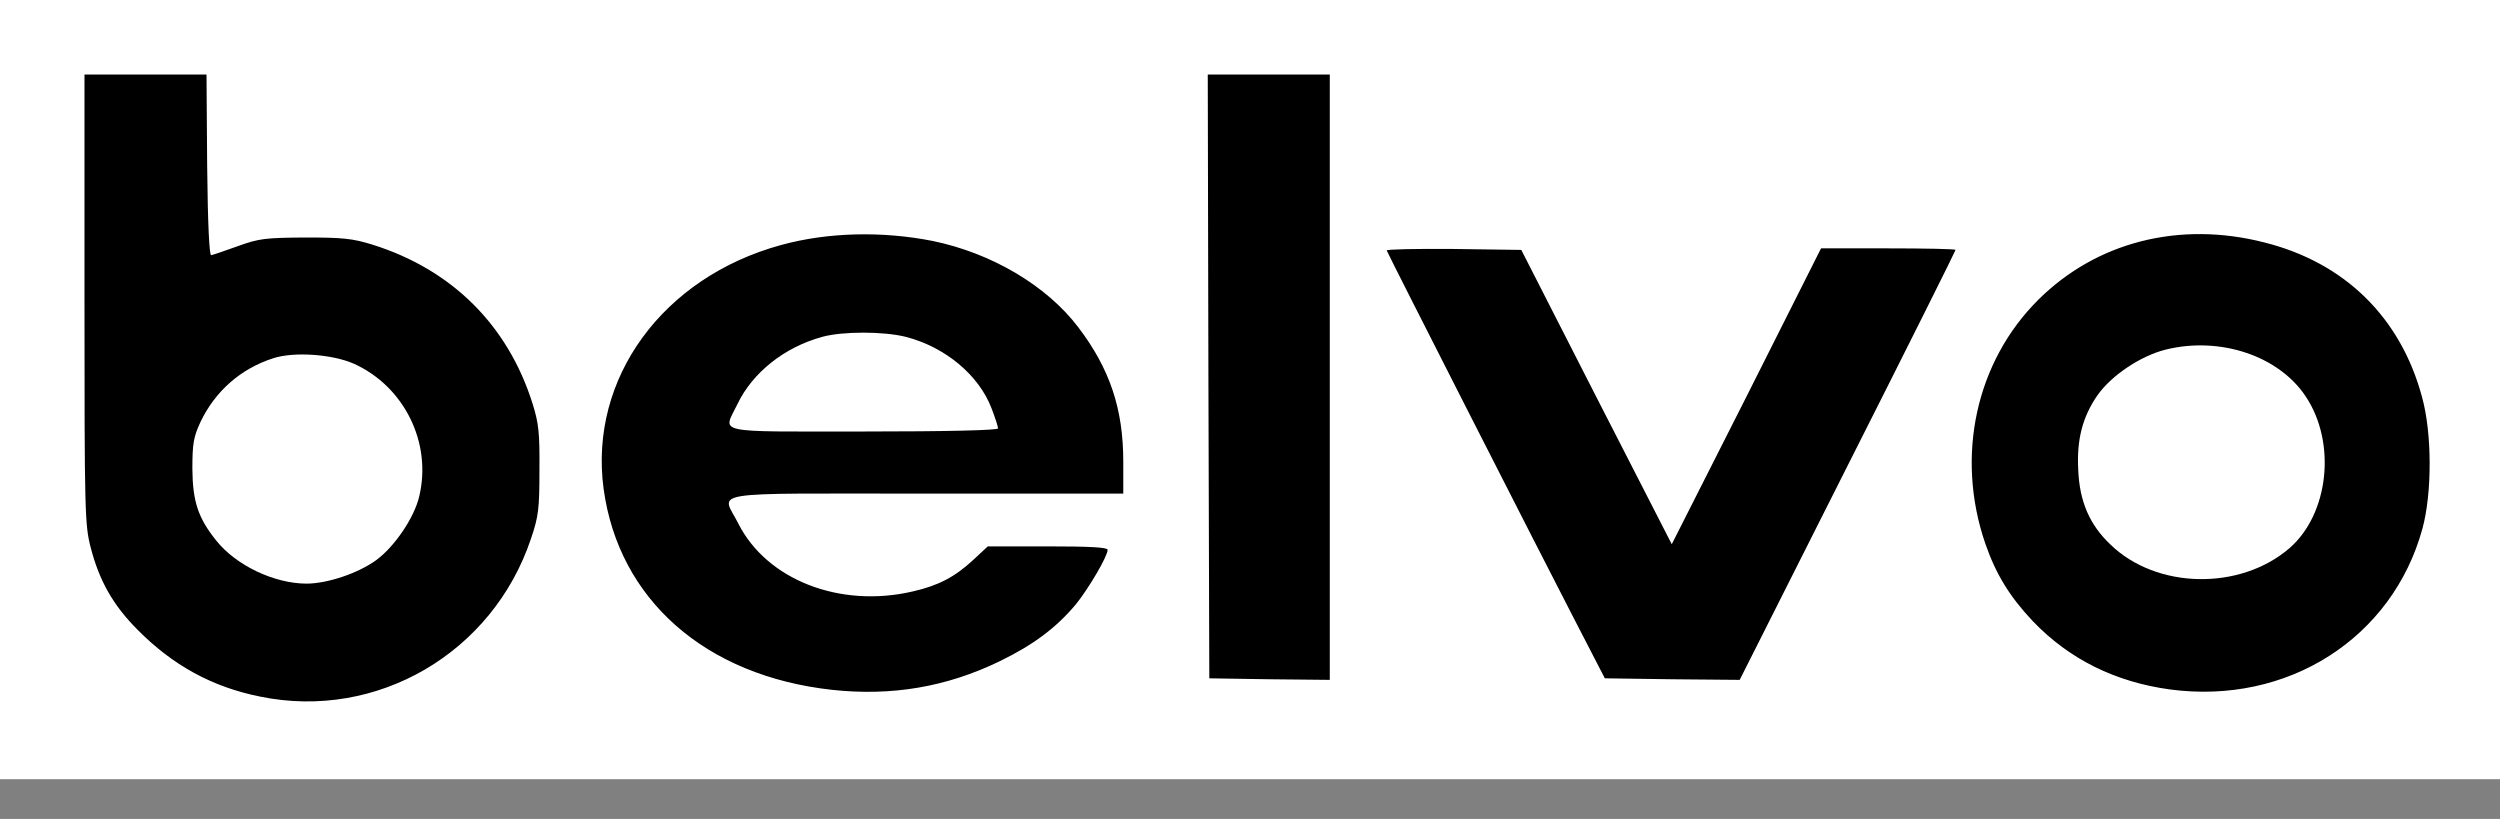
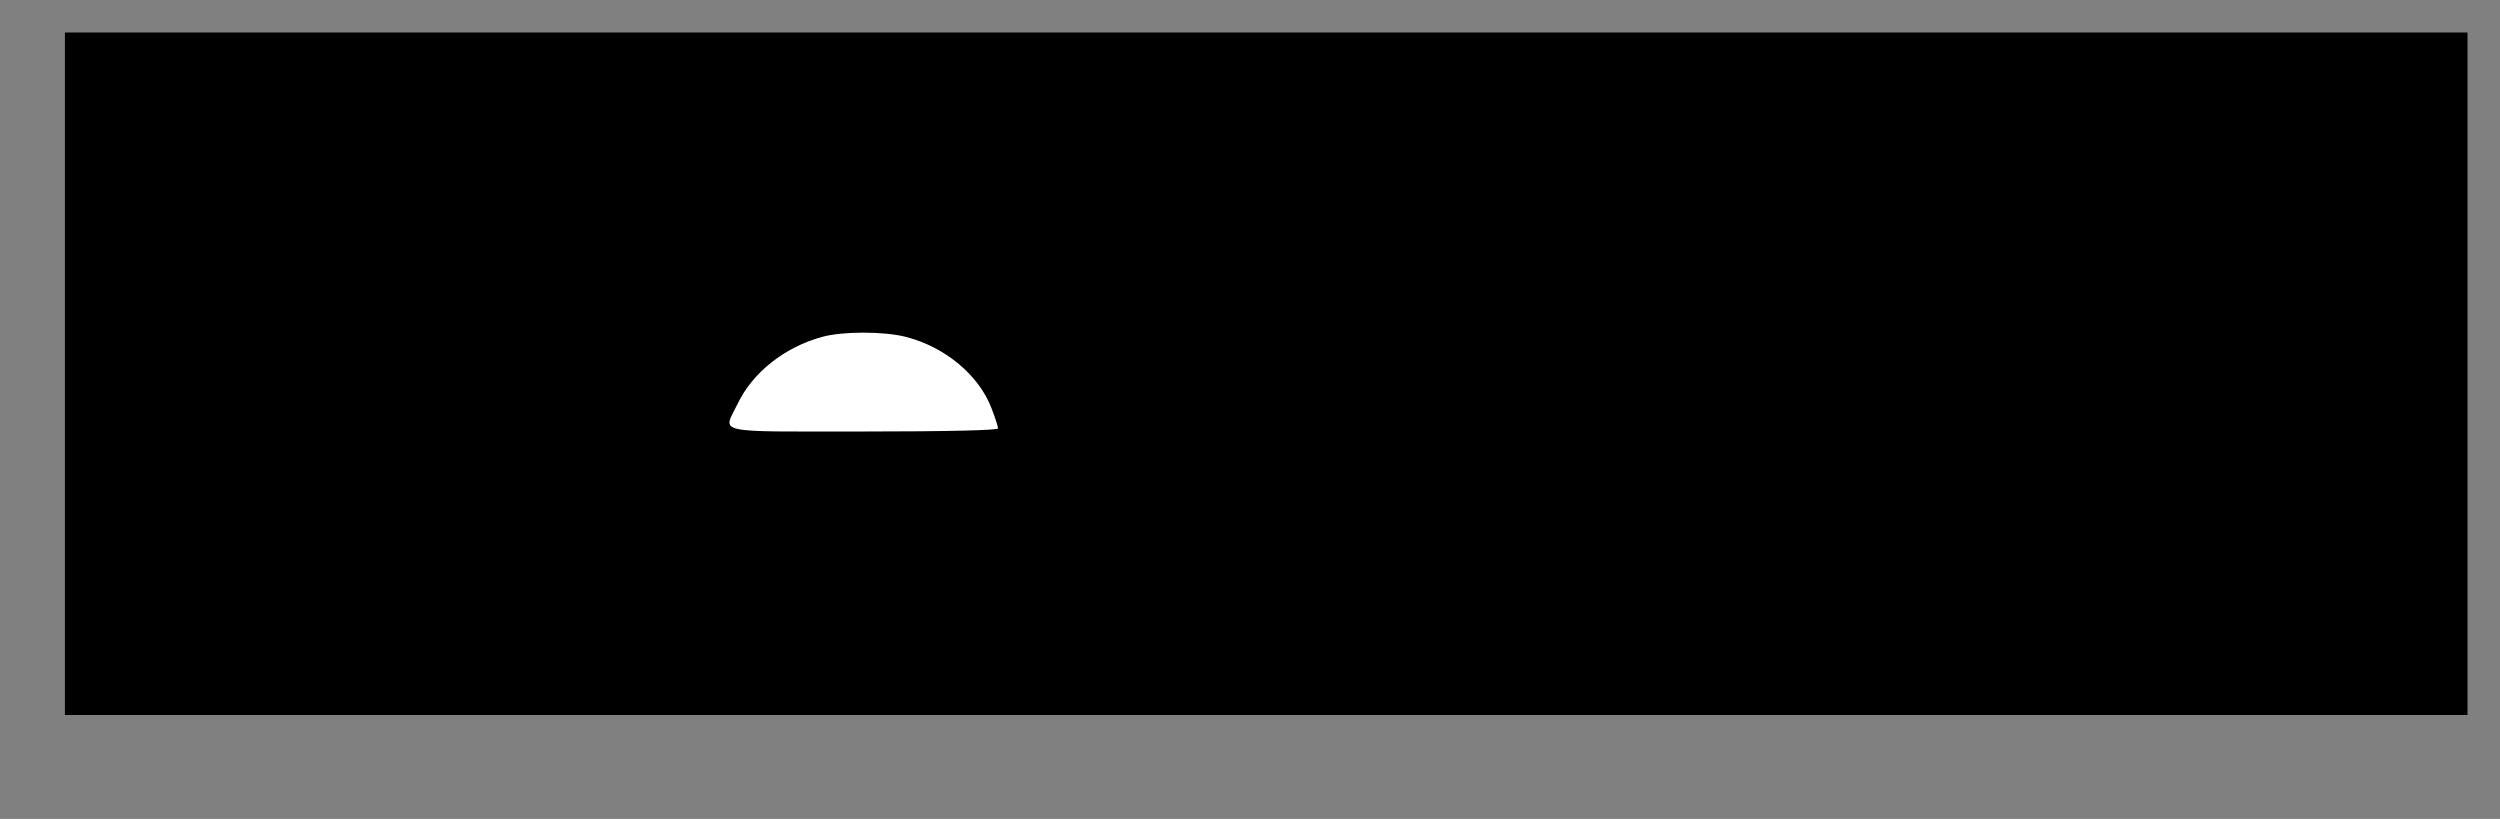
<svg xmlns="http://www.w3.org/2000/svg" width="58" height="19" viewBox="0 0 58 19" fill="none">
  <rect x="0" y="0" width="58" height="19" fill="#808080" stroke="none" />
  <rect x="1.506" y="0.754" width="55.74" height="15.834" fill="black" />
-   <path d="M0 9.039V18.078H29H58V9.039V-3.05176e-05H29H0V9.039ZM4.806 3.832C4.82 5.193 4.856 5.935 4.9 5.92C4.943 5.913 5.219 5.819 5.517 5.711C6.011 5.531 6.163 5.517 7.078 5.51C7.949 5.51 8.174 5.531 8.638 5.675C10.482 6.252 11.781 7.541 12.355 9.363C12.5 9.824 12.522 10.047 12.515 10.912C12.515 11.805 12.493 11.985 12.319 12.496C11.433 15.146 8.747 16.717 6.04 16.162C4.922 15.939 4.007 15.435 3.187 14.606C2.621 14.037 2.301 13.468 2.105 12.705C1.967 12.179 1.96 11.891 1.96 6.936V1.729H3.375H4.791L4.806 3.832ZM30.851 8.751V15.773L29.457 15.759L28.056 15.737L28.035 8.729L28.02 1.729H29.436H30.851V8.751ZM21.632 5.589C23.004 5.87 24.282 6.626 25.015 7.591C25.748 8.556 26.06 9.485 26.06 10.71V11.452H21.487C16.26 11.452 16.739 11.373 17.131 12.15C17.792 13.454 19.491 14.117 21.182 13.72C21.777 13.584 22.155 13.382 22.576 12.993L22.917 12.676H24.311C25.276 12.676 25.697 12.698 25.697 12.755C25.697 12.907 25.254 13.656 24.964 14.016C24.499 14.57 23.977 14.959 23.193 15.341C21.959 15.939 20.688 16.155 19.302 16.004C16.362 15.68 14.351 13.908 14.003 11.336C13.662 8.78 15.375 6.432 18.126 5.683C19.207 5.387 20.463 5.359 21.632 5.589ZM52.534 5.625C54.4 6.093 55.699 7.368 56.193 9.219C56.425 10.062 56.425 11.444 56.2 12.266C55.503 14.808 53.071 16.357 50.349 15.996C49.071 15.823 48.004 15.291 47.162 14.412C46.625 13.843 46.306 13.324 46.059 12.611C45.362 10.58 45.841 8.391 47.293 6.95C48.643 5.611 50.567 5.121 52.534 5.625ZM37.036 9.212L38.785 12.626L40.52 9.197L42.248 5.762H43.809C44.665 5.762 45.369 5.776 45.369 5.798C45.369 5.819 44.244 8.074 42.865 10.803L40.361 15.773L38.792 15.759L37.232 15.737L36.47 14.261C35.824 13.015 32.245 5.985 32.172 5.812C32.158 5.783 32.855 5.769 33.718 5.776L35.294 5.798L37.036 9.212Z" fill="white" />
-   <path d="M6.336 8.312C5.581 8.556 4.993 9.075 4.652 9.788C4.492 10.134 4.463 10.285 4.463 10.876C4.47 11.632 4.594 12.014 5.015 12.539C5.472 13.116 6.365 13.54 7.112 13.54C7.599 13.54 8.317 13.296 8.731 12.993C9.152 12.683 9.61 12.014 9.726 11.517C10.023 10.278 9.385 8.974 8.216 8.441C7.715 8.218 6.822 8.153 6.336 8.312Z" fill="white" />
  <path d="M19.076 7.815C18.204 8.052 17.457 8.643 17.108 9.377C16.774 10.069 16.498 10.011 20.034 10.011C21.986 10.011 23.155 9.982 23.155 9.939C23.155 9.903 23.09 9.694 23.003 9.471C22.712 8.708 21.936 8.052 21.014 7.815C20.498 7.685 19.547 7.685 19.076 7.815Z" fill="white" />
-   <path d="M50.247 8.11C49.666 8.254 48.984 8.708 48.657 9.176C48.316 9.673 48.178 10.191 48.215 10.897C48.244 11.632 48.476 12.172 48.962 12.633C50.029 13.67 51.968 13.706 53.114 12.719C54.029 11.927 54.211 10.271 53.492 9.197C52.868 8.254 51.503 7.8 50.247 8.11Z" fill="white" />
</svg>